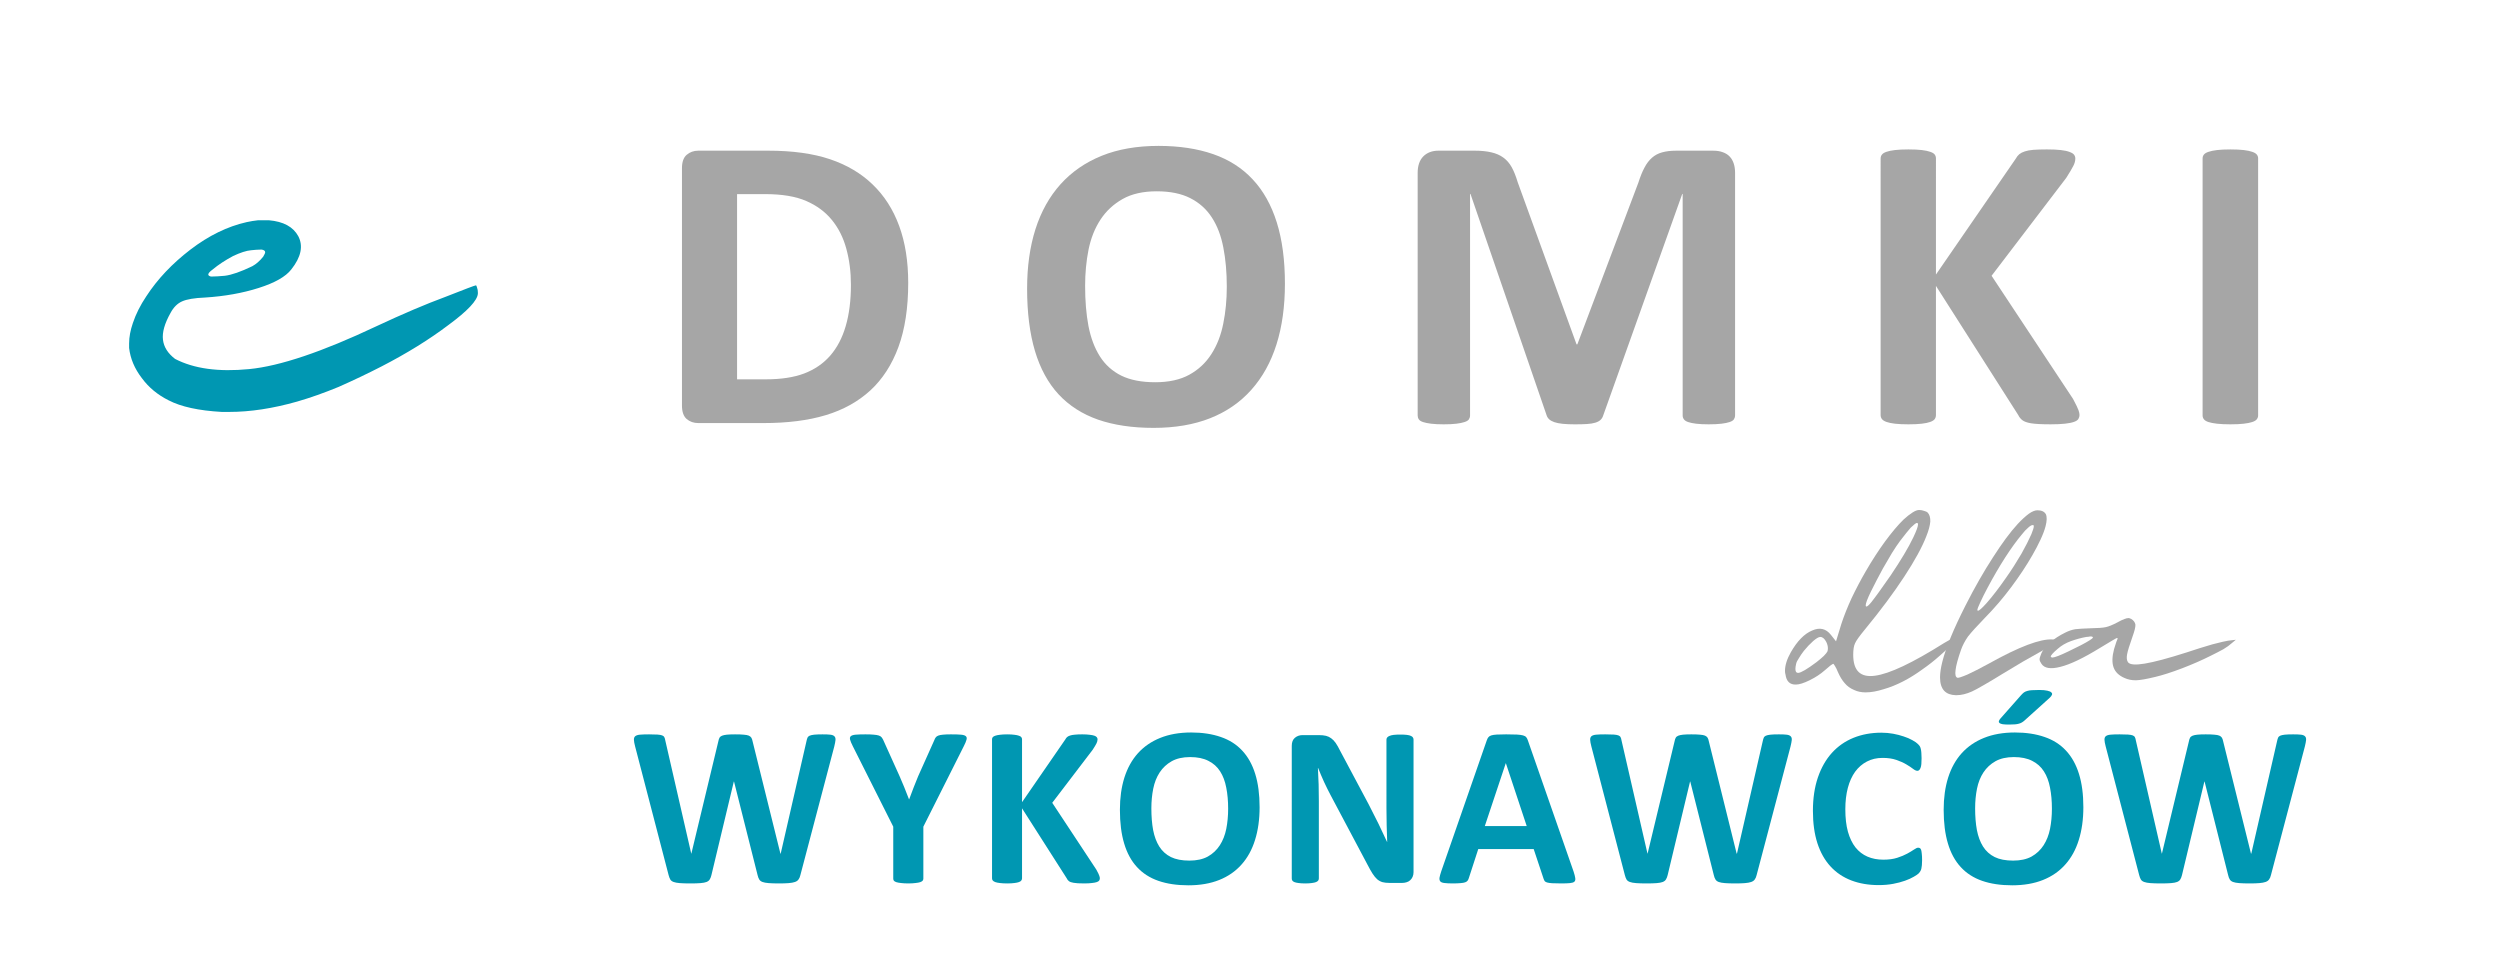
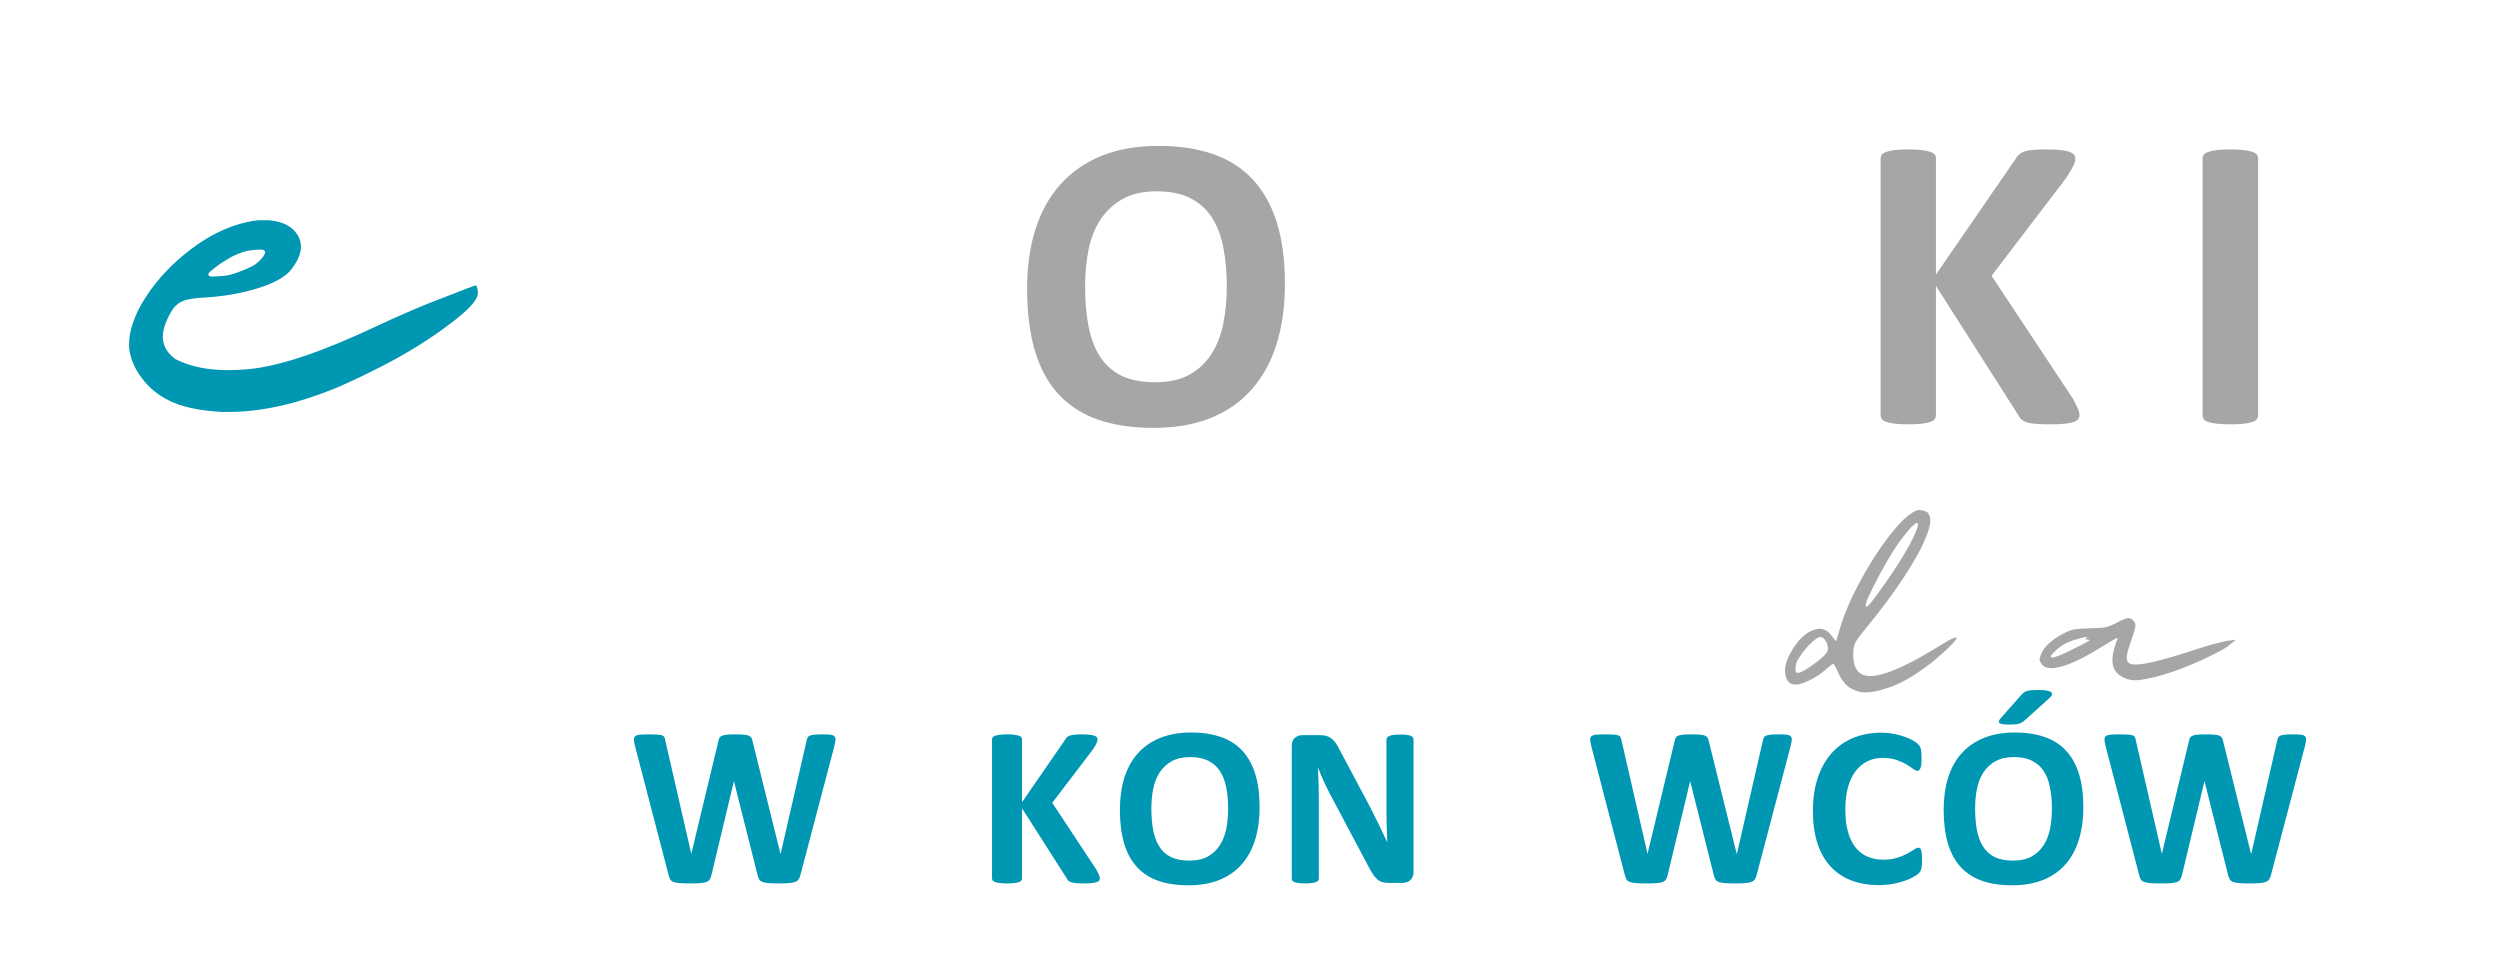
<svg xmlns="http://www.w3.org/2000/svg" version="1.1" id="Layer_1" x="0px" y="0px" width="500px" height="191px" viewBox="0 143.5 500 191" enable-background="new 0 143.5 500 191" xml:space="preserve">
  <g id="_x34_82fb53be2">
    <rect x="0" fill="#FFFFFF" width="500" height="500" />
    <g>
      <g transform="translate(22.617, 179.178)">
        <path fill="#0097B2" d="M35.644,18.205c-1.115,1.448-3.287,2.683-6.521,3.708c-3.239,1.031-6.813,1.667-10.729,1.917     c-2.125,0.083-3.662,0.344-4.604,0.771c-0.933,0.417-1.698,1.182-2.292,2.292c-1.197,2.125-1.703,3.917-1.521,5.375     c0.167,1.448,0.969,2.724,2.417,3.833c3.75,1.958,8.688,2.641,14.813,2.042c6.135-0.594,14.614-3.448,25.438-8.563     c5.275-2.469,9.875-4.427,13.791-5.875c3.917-1.542,5.959-2.313,6.125-2.313c0.084,0,0.167,0.177,0.25,0.521     c0.094,0.25,0.146,0.552,0.146,0.896v0.25c-0.1,1.364-2.063,3.453-5.896,6.271c-3.822,2.891-8.286,5.656-13.396,8.292     c-2.823,1.448-5.677,2.807-8.563,4.083c-2.906,1.198-5.677,2.177-8.313,2.938c-4.849,1.375-9.364,2.063-13.542,2.063h-1.521     c-4.599-0.26-8.136-1.031-10.604-2.313c-2.224-1.109-4.01-2.594-5.375-4.458c-1.442-1.875-2.291-3.88-2.541-6.021v-0.896     c0-1.276,0.25-2.635,0.75-4.083c0.599-1.792,1.494-3.573,2.688-5.354c2.219-3.417,5.156-6.526,8.813-9.333     c3.666-2.802,7.416-4.636,11.25-5.5c0.76-0.167,1.525-0.292,2.291-0.375h2.167c2.901,0.25,4.859,1.313,5.875,3.188     C38.066,13.517,37.602,15.736,35.644,18.205z M24.019,15.517c-1.615,0.865-2.975,1.761-4.084,2.688     c-0.599,0.433-0.896,0.771-0.896,1.021c0,0.167,0.167,0.302,0.5,0.396h0.396c0.511,0,1.318-0.047,2.417-0.146     c1.359-0.167,3.192-0.802,5.5-1.917c0.761-0.417,1.484-1.047,2.167-1.896c0.26-0.427,0.396-0.729,0.396-0.896     c0-0.26-0.219-0.438-0.646-0.521h-0.375c-0.433,0-1.031,0.042-1.792,0.125C26.653,14.455,25.461,14.841,24.019,15.517z" />
      </g>
    </g>
    <g>
      <g transform="translate(97.842, 171.086)">
-         <path fill="#A6A6A6" d="M83.801,28.987c0,5-0.656,9.281-1.958,12.833c-1.308,3.542-3.183,6.438-5.625,8.688     c-2.448,2.24-5.417,3.885-8.917,4.938c-3.489,1.057-7.641,1.583-12.458,1.583H41.822c-0.916,0-1.697-0.271-2.333-0.813     c-0.625-0.552-0.938-1.448-0.938-2.688V6.049c0-1.234,0.313-2.125,0.938-2.667c0.636-0.552,1.417-0.833,2.333-0.833h13.979     c4.859,0,8.979,0.573,12.354,1.708c3.385,1.141,6.234,2.828,8.541,5.063c2.318,2.224,4.084,4.979,5.292,8.271     C83.197,20.873,83.801,24.67,83.801,28.987z M72.343,29.383c0-2.583-0.308-4.984-0.917-7.208     c-0.599-2.219-1.563-4.146-2.896-5.771c-1.323-1.625-3.031-2.886-5.125-3.792c-2.1-0.917-4.844-1.375-8.229-1.375h-5.604v37.042     h5.771c3.025,0,5.572-0.386,7.646-1.167c2.083-0.792,3.817-1.979,5.208-3.563c1.386-1.594,2.422-3.567,3.104-5.917     C71.994,35.274,72.343,32.524,72.343,29.383z" />
-       </g>
+         </g>
    </g>
    <g>
      <g transform="translate(151.535, 171.086)">
        <path fill="#A6A6A6" d="M105.449,29.154c0,4.531-0.563,8.578-1.688,12.146c-1.125,3.558-2.802,6.578-5.021,9.063     c-2.208,2.49-4.953,4.386-8.229,5.688c-3.266,1.292-7.041,1.938-11.333,1.938c-4.239,0-7.938-0.552-11.104-1.646     c-3.156-1.109-5.786-2.797-7.896-5.063c-2.099-2.276-3.677-5.172-4.729-8.688c-1.041-3.511-1.563-7.667-1.563-12.458     c0-4.401,0.553-8.359,1.667-11.875c1.125-3.526,2.797-6.526,5.021-9c2.219-2.469,4.964-4.365,8.229-5.688     c3.261-1.318,7.052-1.979,11.375-1.979c4.125,0,7.761,0.552,10.917,1.646c3.166,1.099,5.802,2.787,7.916,5.063     c2.125,2.266,3.729,5.136,4.813,8.604C104.908,20.362,105.449,24.445,105.449,29.154z M93.824,29.758     c0-2.859-0.229-5.463-0.688-7.813c-0.447-2.344-1.208-4.354-2.291-6.021c-1.073-1.667-2.511-2.958-4.313-3.875     c-1.792-0.917-4.037-1.375-6.729-1.375c-2.724,0-4.995,0.516-6.813,1.542c-1.823,1.031-3.292,2.396-4.417,4.104     s-1.927,3.708-2.396,6c-0.458,2.292-0.688,4.719-0.688,7.271c0,2.974,0.219,5.646,0.667,8.021     c0.458,2.365,1.219,4.391,2.291,6.083c1.068,1.682,2.5,2.969,4.292,3.854c1.792,0.875,4.047,1.313,6.771,1.313     c2.719,0,4.99-0.5,6.813-1.5c1.834-1.01,3.303-2.385,4.417-4.125c1.125-1.75,1.917-3.776,2.375-6.083     C93.585,34.836,93.824,32.373,93.824,29.758z" />
      </g>
    </g>
    <g>
      <g transform="translate(208.196, 171.086)">
-         <path fill="#A6A6A6" d="M138.815,55.508c0,0.281-0.078,0.537-0.229,0.771c-0.156,0.224-0.438,0.406-0.854,0.542     c-0.406,0.141-0.947,0.25-1.625,0.333c-0.666,0.083-1.521,0.125-2.563,0.125c-1,0-1.844-0.042-2.521-0.125     c-0.667-0.083-1.203-0.193-1.604-0.333c-0.391-0.135-0.666-0.318-0.833-0.542c-0.167-0.234-0.25-0.49-0.25-0.771V11.195h-0.083     l-15.792,44.271c-0.114,0.375-0.292,0.682-0.542,0.917c-0.25,0.24-0.599,0.427-1.041,0.563c-0.433,0.135-0.99,0.229-1.667,0.271     c-0.667,0.042-1.479,0.063-2.438,0.063c-0.948,0-1.761-0.037-2.438-0.104c-0.667-0.073-1.224-0.177-1.667-0.333     c-0.432-0.151-0.771-0.339-1.021-0.563c-0.25-0.234-0.427-0.505-0.521-0.813L85.898,11.195h-0.083v44.313     c0,0.281-0.078,0.537-0.229,0.771c-0.156,0.224-0.447,0.406-0.875,0.542c-0.416,0.141-0.958,0.25-1.625,0.333     c-0.656,0.083-1.5,0.125-2.541,0.125c-1,0-1.844-0.042-2.521-0.125c-0.666-0.083-1.208-0.193-1.625-0.333     c-0.406-0.135-0.682-0.318-0.833-0.542c-0.156-0.234-0.229-0.49-0.229-0.771V6.987c0-1.427,0.375-2.526,1.125-3.292     c0.761-0.76,1.776-1.146,3.042-1.146h7.229c1.291,0,2.4,0.115,3.333,0.333c0.927,0.208,1.729,0.557,2.396,1.042     c0.678,0.49,1.24,1.136,1.688,1.938c0.443,0.808,0.839,1.802,1.188,2.979l11.771,32.438h0.167l12.208-32.354     c0.375-1.177,0.776-2.172,1.209-2.979c0.427-0.818,0.927-1.479,1.5-1.979c0.583-0.511,1.26-0.875,2.041-1.083     c0.792-0.219,1.709-0.333,2.75-0.333h7.459c0.75,0,1.396,0.104,1.938,0.313c0.552,0.198,1.005,0.479,1.354,0.854     c0.359,0.375,0.631,0.844,0.813,1.396c0.178,0.542,0.271,1.167,0.271,1.875V55.508z" />
-       </g>
+         </g>
    </g>
    <g>
      <g transform="translate(277.644, 171.086)">
        <path fill="#A6A6A6" d="M138.256,55.383c0,0.307-0.078,0.583-0.229,0.833c-0.156,0.239-0.453,0.432-0.896,0.583     c-0.433,0.156-1.031,0.271-1.792,0.354c-0.75,0.083-1.703,0.125-2.854,0.125c-1.822,0-3.135-0.073-3.938-0.208     c-0.791-0.135-1.369-0.344-1.729-0.625c-0.35-0.276-0.62-0.615-0.813-1.021l-16.459-25.833v25.833     c0,0.308-0.083,0.578-0.25,0.813c-0.166,0.224-0.469,0.412-0.896,0.563c-0.417,0.156-0.979,0.271-1.688,0.354     c-0.698,0.083-1.583,0.125-2.667,0.125c-1.072,0-1.969-0.042-2.688-0.125c-0.708-0.083-1.281-0.198-1.708-0.354     c-0.417-0.151-0.719-0.338-0.896-0.563c-0.183-0.234-0.271-0.505-0.271-0.813V4.112c0-0.302,0.089-0.567,0.271-0.792     c0.177-0.219,0.479-0.401,0.896-0.542c0.427-0.151,1-0.271,1.708-0.354c0.719-0.083,1.615-0.125,2.688-0.125     c1.084,0,1.969,0.042,2.667,0.125c0.708,0.083,1.271,0.203,1.688,0.354c0.427,0.141,0.729,0.323,0.896,0.542     c0.167,0.224,0.25,0.49,0.25,0.792V27.32l15.959-23.167c0.192-0.359,0.427-0.656,0.708-0.896     c0.292-0.234,0.656-0.422,1.104-0.563c0.442-0.151,1.01-0.255,1.708-0.313c0.708-0.052,1.609-0.083,2.708-0.083     c1.125,0,2.047,0.042,2.771,0.125c0.734,0.083,1.317,0.208,1.75,0.375c0.442,0.156,0.75,0.344,0.916,0.563     c0.167,0.224,0.25,0.474,0.25,0.75c0,0.49-0.135,0.979-0.396,1.479c-0.25,0.5-0.724,1.302-1.417,2.396L120.672,27.57     l16.292,24.625c0.609,1.141,0.979,1.906,1.104,2.292C138.194,54.862,138.256,55.164,138.256,55.383z" />
      </g>
    </g>
    <g>
      <g transform="translate(325.938, 171.086)">
        <path fill="#A6A6A6" d="M125.688,55.508c0,0.281-0.094,0.537-0.271,0.771c-0.183,0.224-0.49,0.406-0.917,0.542     c-0.417,0.141-0.979,0.25-1.688,0.333c-0.698,0.083-1.583,0.125-2.667,0.125c-1.072,0-1.969-0.042-2.688-0.125     c-0.708-0.083-1.281-0.193-1.708-0.333c-0.417-0.135-0.719-0.318-0.896-0.542c-0.183-0.234-0.271-0.49-0.271-0.771V4.07     c0-0.276,0.089-0.526,0.271-0.75c0.177-0.219,0.484-0.401,0.916-0.542c0.443-0.151,1.011-0.271,1.709-0.354     c0.708-0.083,1.594-0.125,2.666-0.125c1.084,0,1.969,0.042,2.667,0.125c0.708,0.083,1.271,0.203,1.688,0.354     c0.427,0.141,0.734,0.323,0.917,0.542c0.177,0.224,0.271,0.474,0.271,0.75V55.508z" />
      </g>
    </g>
    <g>
      <g transform="translate(269.873, 213.886)">
        <path fill="#A6A6A6" d="M115.666,32.129c0.375,0.406,0.547,1.01,0.521,1.813c-0.073,0.807-0.333,1.781-0.792,2.917     c-0.833,2.166-2.307,4.864-4.416,8.083c-2.1,3.208-4.709,6.719-7.834,10.521c-1.125,1.365-1.791,2.292-2,2.792     c-0.25,0.5-0.375,1.271-0.375,2.313c0,3.198,1.448,4.594,4.354,4.188c2.886-0.375,7.5-2.552,13.833-6.542     c0.625-0.375,1.167-0.666,1.625-0.875c0.5-0.219,0.776-0.281,0.834-0.188c0.025,0,0.041,0.016,0.041,0.042     c0,0.183-0.291,0.583-0.875,1.208c-0.656,0.709-1.489,1.495-2.5,2.354c-0.531,0.474-1.083,0.938-1.666,1.396     c-0.6,0.475-1.188,0.912-1.771,1.313c-2.625,1.917-5.208,3.245-7.75,3.979c-1.364,0.433-2.572,0.646-3.625,0.646     c-0.864,0-1.619-0.15-2.271-0.458c-0.808-0.333-1.453-0.797-1.938-1.396c-0.5-0.553-0.969-1.323-1.396-2.313     c-0.156-0.401-0.328-0.756-0.521-1.063c-0.182-0.318-0.307-0.479-0.375-0.479c-0.057,0-0.26,0.125-0.604,0.375     c-0.334,0.281-0.703,0.594-1.104,0.938c-0.833,0.739-1.844,1.396-3.021,1.979c-1.167,0.572-2.078,0.854-2.729,0.854     c-1.208,0.031-1.901-0.635-2.083-2c-0.068-0.219-0.104-0.458-0.104-0.708c0-1.136,0.391-2.386,1.167-3.75     c1.291-2.261,2.713-3.714,4.271-4.354c1.511-0.677,2.761-0.385,3.75,0.875c0.25,0.308,0.589,0.74,1.021,1.292     c0.25-0.761,0.604-1.922,1.063-3.479c0.526-1.609,1.209-3.322,2.042-5.146c0.875-1.833,1.817-3.625,2.833-5.375     c1.234-2.136,2.521-4.125,3.854-5.958c1.359-1.844,2.594-3.313,3.708-4.396c0.651-0.594,1.24-1.063,1.771-1.396     c0.525-0.344,0.979-0.521,1.354-0.521c0.334,0,0.672,0.063,1.021,0.188C115.312,31.894,115.541,32.004,115.666,32.129z      M110.145,37.796c-0.458,0.614-1,1.416-1.625,2.416c-0.583,0.99-1.188,2.021-1.813,3.104c-0.891,1.641-1.697,3.188-2.416,4.646     c-0.683,1.417-1.021,2.313-1.021,2.688v0.042c0,0.156,0.047,0.229,0.146,0.229c0.177,0,0.505-0.292,0.979-0.875     c0.709-0.875,1.99-2.651,3.854-5.334c2.067-3.067,3.583-5.609,4.542-7.625c0.625-1.317,0.938-2.177,0.938-2.583     c0-0.193-0.063-0.292-0.188-0.292h-0.104c-0.208,0.073-0.599,0.386-1.167,0.938C111.754,35.733,111.046,36.618,110.145,37.796z      M89.354,62.379c-0.094,0.406-0.146,0.745-0.146,1.021c0,0.531,0.178,0.792,0.521,0.792h0.041     c0.553-0.026,1.761-0.734,3.625-2.125c0.553-0.427,1.047-0.844,1.479-1.25c0.427-0.442,0.677-0.755,0.75-0.938     c0.052-0.177,0.083-0.38,0.083-0.604c0-0.4-0.104-0.817-0.313-1.25c-0.349-0.677-0.75-1.021-1.208-1.021     c-0.323,0-0.802,0.281-1.438,0.833c-0.656,0.584-1.271,1.24-1.854,1.959c-0.375,0.489-0.703,0.969-0.979,1.438     C89.598,61.691,89.41,62.077,89.354,62.379z" />
      </g>
    </g>
    <g>
      <g transform="translate(292.57, 213.886)">
-         <path fill="#A6A6A6" d="M116.544,34.858c-0.208,0.807-0.552,1.708-1.021,2.708c-0.459,0.989-1,2.021-1.625,3.104     c-1.167,2.041-2.573,4.161-4.209,6.354c-1.641,2.198-3.375,4.225-5.208,6.084c-1.641,1.697-2.786,2.958-3.438,3.791     c-0.614,0.875-1.078,1.761-1.396,2.646c-0.641,1.833-1.011,3.197-1.104,4.083c-0.125,0.906,0,1.417,0.375,1.542     c0.177,0.057,0.844-0.156,2-0.646c1.136-0.525,2.5-1.219,4.083-2.083c3.151-1.761,5.797-3.047,7.938-3.854     c2.125-0.802,3.803-1.166,5.042-1.083c0.651,0.073,0.979,0.167,0.979,0.292c-0.031,0.156-0.219,0.344-0.563,0.563     c-0.334,0.208-0.75,0.438-1.25,0.688c-0.531,0.281-0.912,0.494-1.146,0.646c-1.031,0.558-2.349,1.302-3.958,2.229     c-1.573,0.932-2.958,1.766-4.167,2.5c-1.208,0.75-2.406,1.469-3.583,2.146c-1.167,0.683-1.989,1.125-2.458,1.333     c-1.115,0.5-2.146,0.75-3.104,0.75h-0.146c-1.016-0.025-1.781-0.317-2.313-0.875c-0.553-0.594-0.834-1.489-0.834-2.688     c0-0.875,0.156-1.916,0.459-3.125c0.708-2.802,2.255-6.563,4.646-11.271c1.817-3.583,3.646-6.781,5.479-9.604     c1.817-2.844,3.469-5.073,4.958-6.688c0.802-0.859,1.547-1.542,2.229-2.042c0.65-0.458,1.219-0.688,1.708-0.688     c0.833,0,1.396,0.266,1.688,0.792C116.841,32.977,116.82,33.774,116.544,34.858z M104.939,47.171     c-0.557,1.041-1.036,2-1.438,2.875c-0.406,0.864-0.604,1.391-0.604,1.583c0,0.083,0.047,0.125,0.146,0.125     c0.219,0,0.776-0.489,1.667-1.479c1.177-1.333,2.479-3.021,3.896-5.063c0.552-0.775,1.094-1.583,1.625-2.416     c0.526-0.834,1.026-1.651,1.5-2.459c0.833-1.484,1.489-2.781,1.979-3.896c0.317-0.776,0.479-1.302,0.479-1.583     c0-0.125-0.036-0.198-0.104-0.229h-0.125c-0.225,0-0.521,0.177-0.896,0.521c-0.406,0.333-0.849,0.813-1.333,1.438     c-0.958,1.141-2.042,2.641-3.25,4.5C107.273,42.977,106.091,45.004,104.939,47.171z" />
-       </g>
+         </g>
    </g>
    <g>
      <g transform="translate(307.782, 213.886)">
-         <path fill="#A6A6A6" d="M118.427,53.379c0.511,0.308,0.802,0.698,0.875,1.167c0.026,0.458-0.177,1.281-0.604,2.458     c-0.583,1.641-0.938,2.802-1.063,3.479c-0.125,0.708-0.063,1.239,0.188,1.583c0.359,0.489,1.469,0.578,3.334,0.271     c1.859-0.302,4.646-1.047,8.354-2.229c1.818-0.609,3.547-1.151,5.188-1.625c1.651-0.428,2.693-0.672,3.125-0.729     c0.334-0.042,0.854-0.104,1.563-0.188c-0.182,0.156-0.474,0.396-0.875,0.729c-0.375,0.349-0.916,0.739-1.625,1.166     c-0.739,0.406-1.572,0.834-2.5,1.292c-1.739,0.875-3.656,1.719-5.75,2.521c-2.114,0.808-3.938,1.391-5.479,1.75     c-1.667,0.406-2.906,0.62-3.709,0.646h-0.146c-0.781,0-1.511-0.151-2.188-0.459c-1.114-0.484-1.833-1.177-2.167-2.083     c-0.349-0.927-0.322-2.167,0.084-3.708c0.15-0.526,0.302-1.006,0.458-1.438c0.192-0.401,0.271-0.651,0.229-0.75     c-0.031-0.094-0.396,0.078-1.104,0.521c-0.683,0.406-1.5,0.896-2.458,1.479c-3.281,2.016-5.896,3.266-7.854,3.75     c-1.942,0.5-3.208,0.302-3.792-0.604c-0.25-0.359-0.375-0.651-0.375-0.875v-0.042c0-0.219,0.115-0.594,0.334-1.125     c0.281-0.708,0.864-1.447,1.75-2.229c0.9-0.761,1.922-1.422,3.063-1.979c0.625-0.317,1.275-0.542,1.958-0.667     c0.677-0.083,1.688-0.146,3.021-0.188c1.511-0.025,2.547-0.104,3.104-0.229c0.583-0.125,1.339-0.428,2.271-0.917     c0.609-0.344,1.104-0.583,1.479-0.708c0.302-0.125,0.567-0.188,0.792-0.188h0.041c0.094,0,0.172,0.021,0.229,0.063     C118.245,53.327,118.329,53.352,118.427,53.379z M109.469,57.004c-1,0.183-2.021,0.458-3.063,0.833     c-1.031,0.375-1.912,0.891-2.646,1.542c-0.932,0.792-1.396,1.313-1.396,1.563c0.031,0.073,0.094,0.12,0.188,0.146     c0.031,0.031,0.067,0.042,0.125,0.042c0.5-0.026,1.583-0.442,3.25-1.25c1.958-0.927,3.354-1.656,4.188-2.188     c0.458-0.276,0.688-0.479,0.688-0.604c-0.031-0.125-0.208-0.188-0.542-0.188c-0.099,0-0.208,0.021-0.333,0.063     C109.771,56.962,109.62,56.977,109.469,57.004z" />
+         <path fill="#A6A6A6" d="M118.427,53.379c0.511,0.308,0.802,0.698,0.875,1.167c0.026,0.458-0.177,1.281-0.604,2.458     c-0.583,1.641-0.938,2.802-1.063,3.479c-0.125,0.708-0.063,1.239,0.188,1.583c0.359,0.489,1.469,0.578,3.334,0.271     c1.859-0.302,4.646-1.047,8.354-2.229c1.818-0.609,3.547-1.151,5.188-1.625c1.651-0.428,2.693-0.672,3.125-0.729     c0.334-0.042,0.854-0.104,1.563-0.188c-0.182,0.156-0.474,0.396-0.875,0.729c-0.375,0.349-0.916,0.739-1.625,1.166     c-0.739,0.406-1.572,0.834-2.5,1.292c-1.739,0.875-3.656,1.719-5.75,2.521c-2.114,0.808-3.938,1.391-5.479,1.75     c-1.667,0.406-2.906,0.62-3.709,0.646h-0.146c-0.781,0-1.511-0.151-2.188-0.459c-1.114-0.484-1.833-1.177-2.167-2.083     c-0.349-0.927-0.322-2.167,0.084-3.708c0.15-0.526,0.302-1.006,0.458-1.438c0.192-0.401,0.271-0.651,0.229-0.75     c-0.031-0.094-0.396,0.078-1.104,0.521c-0.683,0.406-1.5,0.896-2.458,1.479c-3.281,2.016-5.896,3.266-7.854,3.75     c-1.942,0.5-3.208,0.302-3.792-0.604c-0.25-0.359-0.375-0.651-0.375-0.875v-0.042c0-0.219,0.115-0.594,0.334-1.125     c0.281-0.708,0.864-1.447,1.75-2.229c0.9-0.761,1.922-1.422,3.063-1.979c0.625-0.317,1.275-0.542,1.958-0.667     c0.677-0.083,1.688-0.146,3.021-0.188c1.511-0.025,2.547-0.104,3.104-0.229c0.583-0.125,1.339-0.428,2.271-0.917     c0.609-0.344,1.104-0.583,1.479-0.708c0.302-0.125,0.567-0.188,0.792-0.188h0.041c0.094,0,0.172,0.021,0.229,0.063     C118.245,53.327,118.329,53.352,118.427,53.379z M109.469,57.004c-1,0.183-2.021,0.458-3.063,0.833     c-1.031,0.375-1.912,0.891-2.646,1.542c-0.932,0.792-1.396,1.313-1.396,1.563c0.031,0.073,0.094,0.12,0.188,0.146     c0.031,0.031,0.067,0.042,0.125,0.042c0.5-0.026,1.583-0.442,3.25-1.25c1.958-0.927,3.354-1.656,4.188-2.188     c-0.031-0.125-0.208-0.188-0.542-0.188c-0.099,0-0.208,0.021-0.333,0.063     C109.771,56.962,109.62,56.977,109.469,57.004z" />
      </g>
    </g>
    <g>
      <g transform="translate(94.339, 240.03)">
        <path fill="#0097B2" d="M65.738,78.489c-0.083,0.364-0.208,0.656-0.375,0.875c-0.156,0.224-0.391,0.391-0.708,0.5     c-0.323,0.114-0.74,0.188-1.25,0.229c-0.5,0.042-1.141,0.063-1.917,0.063c-0.864,0-1.558-0.021-2.083-0.063     c-0.531-0.041-0.948-0.114-1.25-0.229c-0.292-0.109-0.511-0.276-0.646-0.5c-0.141-0.219-0.25-0.511-0.333-0.875L52.467,59.78     h-0.042l-4.479,18.709c-0.083,0.349-0.197,0.635-0.333,0.854c-0.125,0.225-0.344,0.396-0.646,0.521     c-0.292,0.114-0.698,0.188-1.209,0.229c-0.5,0.042-1.177,0.063-2.021,0.063c-0.875,0-1.578-0.021-2.104-0.063     c-0.531-0.041-0.947-0.114-1.25-0.229c-0.307-0.109-0.531-0.276-0.666-0.5c-0.125-0.219-0.24-0.511-0.334-0.875l-6.708-25.771     c-0.141-0.541-0.219-0.963-0.229-1.271c-0.016-0.317,0.068-0.563,0.25-0.729c0.193-0.166,0.506-0.271,0.938-0.313     c0.443-0.041,1.053-0.063,1.834-0.063c0.708,0,1.271,0.016,1.688,0.042c0.416,0.031,0.729,0.083,0.938,0.167     c0.219,0.083,0.364,0.208,0.438,0.375c0.083,0.156,0.146,0.369,0.188,0.646l5.188,22.625h0.021l5.396-22.458     c0.053-0.292,0.131-0.526,0.229-0.709c0.094-0.177,0.261-0.317,0.5-0.416c0.234-0.094,0.552-0.167,0.958-0.209     c0.417-0.041,0.969-0.063,1.667-0.063c0.719,0,1.297,0.021,1.729,0.063c0.442,0.031,0.775,0.094,1,0.188     c0.234,0.1,0.406,0.24,0.521,0.417c0.109,0.183,0.192,0.427,0.25,0.729l5.563,22.458H61.8l5.167-22.542     c0.052-0.25,0.114-0.458,0.188-0.625c0.067-0.177,0.208-0.317,0.416-0.416c0.219-0.094,0.526-0.167,0.917-0.209     c0.401-0.041,0.964-0.063,1.688-0.063c0.667,0,1.177,0.021,1.542,0.063c0.375,0.042,0.646,0.146,0.813,0.313     c0.177,0.167,0.255,0.417,0.229,0.75c-0.031,0.323-0.114,0.761-0.25,1.313L65.738,78.489z" />
      </g>
    </g>
    <g>
      <g transform="translate(127.144, 240.03)">
-         <path fill="#0097B2" d="M57.527,68.802v10.396c0,0.156-0.052,0.292-0.146,0.417c-0.1,0.114-0.266,0.208-0.5,0.291     c-0.225,0.073-0.531,0.125-0.917,0.167c-0.391,0.052-0.87,0.083-1.438,0.083c-0.599,0-1.094-0.031-1.479-0.083     c-0.375-0.042-0.682-0.094-0.916-0.167c-0.24-0.083-0.406-0.177-0.5-0.291c-0.084-0.125-0.125-0.261-0.125-0.417V68.802     l-8.084-16.084c-0.281-0.552-0.458-0.984-0.541-1.291c-0.084-0.318-0.042-0.553,0.125-0.709c0.177-0.166,0.505-0.271,0.979-0.313     c0.469-0.041,1.125-0.063,1.959-0.063c0.692,0,1.25,0.021,1.666,0.063c0.417,0.031,0.75,0.084,1,0.167s0.428,0.198,0.542,0.333     c0.109,0.125,0.219,0.303,0.333,0.521l3.271,7.25c0.317,0.697,0.63,1.432,0.938,2.208c0.317,0.781,0.635,1.594,0.958,2.438h0.042     c0.291-0.817,0.588-1.609,0.896-2.375c0.302-0.776,0.604-1.521,0.896-2.229l3.229-7.208c0.083-0.234,0.177-0.422,0.292-0.563     c0.109-0.151,0.275-0.271,0.5-0.354c0.234-0.094,0.547-0.156,0.938-0.188c0.4-0.041,0.927-0.063,1.583-0.063     c0.875,0,1.547,0.021,2.021,0.063c0.484,0.042,0.813,0.146,0.979,0.313c0.177,0.156,0.219,0.391,0.125,0.709     c-0.083,0.322-0.266,0.75-0.542,1.291L57.527,68.802z" />
-       </g>
+         </g>
    </g>
    <g>
      <g transform="translate(146.399, 240.03)">
        <path fill="#0097B2" d="M73.571,79.114c0,0.166-0.042,0.322-0.125,0.458c-0.084,0.125-0.245,0.229-0.479,0.313     c-0.239,0.083-0.563,0.146-0.979,0.188c-0.406,0.052-0.916,0.083-1.541,0.083c-0.99,0-1.698-0.041-2.125-0.125     c-0.433-0.067-0.745-0.177-0.938-0.333c-0.198-0.151-0.344-0.339-0.438-0.563l-8.938-14v14c0,0.167-0.053,0.313-0.146,0.438     c-0.083,0.125-0.244,0.229-0.479,0.313c-0.225,0.083-0.521,0.146-0.896,0.188c-0.375,0.052-0.864,0.083-1.458,0.083     c-0.583,0-1.073-0.031-1.458-0.083c-0.375-0.042-0.683-0.104-0.917-0.188c-0.224-0.083-0.391-0.188-0.5-0.313     c-0.099-0.125-0.146-0.271-0.146-0.438V51.322c0-0.167,0.047-0.302,0.146-0.417c0.109-0.125,0.276-0.219,0.5-0.291     c0.234-0.084,0.542-0.146,0.917-0.188c0.385-0.053,0.875-0.084,1.458-0.084c0.594,0,1.083,0.031,1.458,0.084     c0.375,0.041,0.672,0.104,0.896,0.188c0.234,0.072,0.396,0.166,0.479,0.291c0.094,0.115,0.146,0.25,0.146,0.417v12.583     l8.666-12.563c0.094-0.192,0.219-0.354,0.375-0.479c0.151-0.125,0.344-0.219,0.584-0.292c0.25-0.083,0.563-0.136,0.938-0.167     c0.385-0.041,0.88-0.063,1.479-0.063c0.594,0,1.089,0.031,1.479,0.084c0.401,0.041,0.719,0.104,0.958,0.188     c0.234,0.083,0.396,0.188,0.479,0.313c0.094,0.114,0.146,0.244,0.146,0.396c0,0.266-0.072,0.536-0.208,0.813     c-0.125,0.266-0.386,0.698-0.771,1.292L64.049,64.03l8.813,13.354c0.344,0.625,0.547,1.042,0.604,1.25     C73.534,78.843,73.571,79.005,73.571,79.114z" />
      </g>
    </g>
    <g>
      <g transform="translate(166.612, 240.03)">
        <path fill="#0097B2" d="M85.308,64.905c0,2.448-0.307,4.636-0.916,6.563c-0.6,1.933-1.5,3.573-2.709,4.917     c-1.197,1.349-2.682,2.375-4.458,3.083c-1.781,0.709-3.828,1.063-6.146,1.063c-2.308,0-4.313-0.302-6.021-0.896     c-1.708-0.594-3.135-1.511-4.271-2.75c-1.141-1.234-1.995-2.802-2.563-4.708c-0.573-1.901-0.854-4.151-0.854-6.75     c0-2.386,0.297-4.531,0.896-6.438c0.609-1.917,1.51-3.542,2.708-4.875c1.208-1.334,2.692-2.354,4.458-3.063     c1.776-0.719,3.839-1.084,6.188-1.084c2.234,0,4.209,0.303,5.917,0.896c1.719,0.583,3.151,1.494,4.292,2.729     c1.15,1.225,2.021,2.781,2.604,4.667C85.017,60.135,85.308,62.354,85.308,64.905z M79.017,65.218     c0-1.541-0.125-2.942-0.375-4.208c-0.24-1.276-0.646-2.364-1.229-3.271c-0.583-0.917-1.37-1.615-2.354-2.104     c-0.974-0.5-2.188-0.75-3.646-0.75c-1.474,0-2.703,0.281-3.688,0.833c-0.989,0.558-1.786,1.303-2.396,2.229     c-0.615,0.933-1.042,2.016-1.292,3.25c-0.25,1.239-0.375,2.552-0.375,3.938c0,1.614,0.114,3.063,0.354,4.354     c0.25,1.281,0.656,2.375,1.229,3.291c0.584,0.917,1.359,1.62,2.334,2.104c0.969,0.474,2.197,0.708,3.688,0.708     c1.469,0,2.697-0.271,3.688-0.813c0.984-0.552,1.781-1.302,2.396-2.25c0.609-0.942,1.042-2.041,1.292-3.291     C78.892,67.979,79.017,66.635,79.017,65.218z" />
      </g>
    </g>
    <g>
      <g transform="translate(191.359, 240.03)">
        <path fill="#0097B2" d="M91.349,77.905c0,0.35-0.063,0.662-0.188,0.938c-0.125,0.281-0.292,0.511-0.5,0.688     c-0.198,0.183-0.438,0.313-0.729,0.396c-0.281,0.083-0.557,0.125-0.833,0.125h-2.563c-0.531,0-0.989-0.047-1.375-0.146     c-0.391-0.109-0.75-0.302-1.083-0.583c-0.323-0.292-0.636-0.672-0.938-1.146c-0.308-0.484-0.656-1.104-1.042-1.854L74.766,62.51     c-0.433-0.817-0.87-1.698-1.313-2.646c-0.433-0.959-0.828-1.886-1.188-2.792h-0.042c0.067,1.099,0.114,2.198,0.146,3.292     c0.026,1.083,0.042,2.203,0.042,3.354v15.438c0,0.156-0.042,0.292-0.125,0.417s-0.229,0.229-0.438,0.313     s-0.489,0.146-0.833,0.188c-0.35,0.052-0.792,0.083-1.334,0.083c-0.541,0-0.989-0.031-1.333-0.083     c-0.349-0.042-0.625-0.104-0.833-0.188c-0.198-0.083-0.334-0.188-0.417-0.313c-0.073-0.125-0.104-0.261-0.104-0.417V52.635     c0-0.719,0.209-1.255,0.625-1.604c0.428-0.359,0.943-0.541,1.542-0.541h3.229c0.583,0,1.067,0.052,1.458,0.146     c0.386,0.099,0.734,0.266,1.042,0.5c0.317,0.224,0.614,0.536,0.896,0.938c0.276,0.406,0.563,0.906,0.854,1.5l5.75,10.792     c0.333,0.656,0.656,1.302,0.979,1.938c0.334,0.625,0.651,1.26,0.959,1.896c0.302,0.625,0.594,1.245,0.875,1.854     c0.291,0.599,0.572,1.203,0.854,1.813h0.021c-0.042-1.068-0.078-2.178-0.104-3.334c-0.031-1.15-0.042-2.255-0.042-3.313V51.385     c0-0.151,0.047-0.292,0.146-0.417c0.094-0.125,0.25-0.229,0.458-0.313c0.208-0.094,0.484-0.166,0.833-0.208     c0.359-0.042,0.813-0.063,1.354-0.063c0.511,0,0.942,0.021,1.292,0.063c0.359,0.042,0.63,0.114,0.813,0.208     c0.192,0.084,0.322,0.188,0.396,0.313c0.083,0.125,0.125,0.266,0.125,0.417V77.905z" />
      </g>
    </g>
    <g>
      <g transform="translate(215.49, 240.03)">
-         <path fill="#0097B2" d="M99.226,77.78c0.177,0.542,0.292,0.975,0.333,1.292c0.053,0.323,0,0.563-0.166,0.729     c-0.167,0.156-0.469,0.25-0.896,0.291c-0.416,0.042-1,0.063-1.75,0.063c-0.781,0-1.385-0.016-1.813-0.041     c-0.432-0.031-0.766-0.078-1-0.146c-0.224-0.067-0.385-0.156-0.479-0.271c-0.084-0.125-0.162-0.281-0.229-0.479l-1.979-5.938     H80.163l-1.875,5.771c-0.057,0.208-0.141,0.391-0.25,0.541c-0.099,0.141-0.26,0.25-0.479,0.334     c-0.209,0.083-0.516,0.135-0.917,0.166c-0.406,0.042-0.938,0.063-1.604,0.063c-0.697,0-1.244-0.031-1.646-0.083     c-0.391-0.042-0.661-0.146-0.813-0.313c-0.156-0.177-0.208-0.427-0.167-0.75c0.053-0.317,0.172-0.75,0.354-1.292l9.104-26.188     c0.083-0.25,0.188-0.447,0.313-0.604c0.125-0.167,0.317-0.292,0.583-0.375c0.261-0.084,0.63-0.136,1.104-0.167     c0.469-0.026,1.094-0.042,1.875-0.042c0.9,0,1.614,0.016,2.146,0.042c0.526,0.031,0.938,0.083,1.229,0.167     c0.302,0.083,0.521,0.208,0.646,0.375c0.136,0.166,0.25,0.391,0.333,0.666L99.226,77.78z M85.685,56.114h-0.021l-4.188,12.563     h8.375L85.685,56.114z" />
-       </g>
+         </g>
    </g>
    <g>
      <g transform="translate(237.774, 240.03)">
        <path fill="#0097B2" d="M113.55,78.489c-0.084,0.364-0.209,0.656-0.375,0.875c-0.156,0.224-0.391,0.391-0.709,0.5     c-0.322,0.114-0.739,0.188-1.25,0.229c-0.5,0.042-1.141,0.063-1.916,0.063c-0.865,0-1.558-0.021-2.084-0.063     c-0.531-0.041-0.947-0.114-1.25-0.229c-0.291-0.109-0.51-0.276-0.646-0.5c-0.141-0.219-0.25-0.511-0.333-0.875l-4.709-18.709     h-0.041l-4.479,18.709c-0.083,0.349-0.198,0.635-0.333,0.854c-0.125,0.225-0.344,0.396-0.646,0.521     c-0.291,0.114-0.697,0.188-1.208,0.229c-0.5,0.042-1.177,0.063-2.021,0.063c-0.875,0-1.578-0.021-2.104-0.063     c-0.531-0.041-0.948-0.114-1.25-0.229c-0.308-0.109-0.531-0.276-0.667-0.5c-0.125-0.219-0.239-0.511-0.333-0.875l-6.708-25.771     c-0.141-0.541-0.219-0.963-0.229-1.271c-0.016-0.317,0.067-0.563,0.25-0.729c0.192-0.166,0.505-0.271,0.938-0.313     c0.442-0.041,1.052-0.063,1.833-0.063c0.709,0,1.271,0.016,1.688,0.042c0.417,0.031,0.729,0.083,0.938,0.167     c0.219,0.083,0.365,0.208,0.438,0.375c0.084,0.156,0.146,0.369,0.188,0.646l5.188,22.625h0.021l5.396-22.458     c0.052-0.292,0.13-0.526,0.229-0.709c0.094-0.177,0.26-0.317,0.5-0.416c0.234-0.094,0.552-0.167,0.958-0.209     c0.417-0.041,0.969-0.063,1.667-0.063c0.719,0,1.297,0.021,1.729,0.063c0.443,0.031,0.776,0.094,1,0.188     c0.234,0.1,0.406,0.24,0.521,0.417c0.109,0.183,0.192,0.427,0.25,0.729l5.563,22.458h0.063l5.166-22.542     c0.053-0.25,0.115-0.458,0.188-0.625c0.068-0.177,0.209-0.317,0.417-0.416c0.219-0.094,0.526-0.167,0.917-0.209     c0.4-0.041,0.963-0.063,1.688-0.063c0.666,0,1.177,0.021,1.541,0.063c0.375,0.042,0.646,0.146,0.813,0.313     c0.178,0.167,0.256,0.417,0.229,0.75c-0.031,0.323-0.114,0.761-0.25,1.313L113.55,78.489z" />
      </g>
    </g>
    <g>
      <g transform="translate(270.579, 240.03)">
        <path fill="#0097B2" d="M113.839,75.53c0,0.391-0.016,0.719-0.042,0.979c-0.031,0.266-0.063,0.495-0.104,0.688     c-0.041,0.183-0.104,0.344-0.188,0.479c-0.072,0.141-0.188,0.302-0.354,0.479c-0.167,0.167-0.495,0.391-0.979,0.667     c-0.474,0.281-1.058,0.542-1.75,0.792c-0.698,0.25-1.489,0.458-2.375,0.625c-0.891,0.166-1.854,0.25-2.896,0.25     c-2.016,0-3.844-0.313-5.479-0.938c-1.625-0.625-3.011-1.553-4.146-2.792c-1.141-1.234-2.016-2.781-2.625-4.646     c-0.6-1.859-0.896-4.021-0.896-6.479c0-2.511,0.334-4.739,1-6.688c0.667-1.942,1.594-3.573,2.792-4.896     c1.208-1.334,2.651-2.339,4.333-3.021c1.678-0.677,3.531-1.021,5.563-1.021c0.818,0,1.604,0.073,2.354,0.208     c0.761,0.141,1.464,0.323,2.104,0.542c0.65,0.208,1.234,0.458,1.75,0.75c0.525,0.292,0.885,0.542,1.083,0.75     c0.208,0.198,0.344,0.364,0.417,0.5c0.083,0.141,0.146,0.323,0.188,0.542c0.052,0.208,0.088,0.458,0.104,0.75     c0.026,0.281,0.042,0.635,0.042,1.063c0,0.458-0.016,0.849-0.042,1.166c-0.031,0.323-0.083,0.578-0.166,0.771     c-0.073,0.197-0.162,0.344-0.271,0.438c-0.099,0.099-0.219,0.146-0.354,0.146c-0.24,0-0.531-0.13-0.875-0.396     c-0.35-0.276-0.803-0.573-1.354-0.896c-0.558-0.333-1.224-0.63-2-0.896c-0.766-0.261-1.677-0.396-2.729-0.396     c-1.182,0-2.229,0.244-3.146,0.729c-0.917,0.475-1.703,1.156-2.354,2.042c-0.641,0.891-1.125,1.969-1.458,3.229     c-0.333,1.266-0.5,2.688-0.5,4.271c0,1.739,0.172,3.239,0.521,4.5c0.359,1.266,0.865,2.313,1.521,3.146     c0.666,0.823,1.463,1.433,2.396,1.834c0.942,0.406,2,0.604,3.167,0.604c1.067,0,1.989-0.125,2.771-0.375     c0.776-0.25,1.442-0.525,2-0.833c0.552-0.302,1.005-0.573,1.354-0.813c0.359-0.25,0.635-0.375,0.833-0.375     c0.151,0,0.276,0.036,0.375,0.104c0.094,0.057,0.172,0.177,0.229,0.354c0.052,0.183,0.094,0.438,0.125,0.771     C113.818,74.562,113.839,74.989,113.839,75.53z" />
      </g>
    </g>
    <g>
      <g transform="translate(290.176, 240.03)">
        <path fill="#0097B2" d="M126.496,64.905c0,2.448-0.307,4.636-0.916,6.563c-0.6,1.933-1.5,3.573-2.709,4.917     c-1.197,1.349-2.682,2.375-4.458,3.083c-1.781,0.709-3.828,1.063-6.146,1.063c-2.308,0-4.313-0.302-6.021-0.896     c-1.708-0.594-3.135-1.511-4.271-2.75c-1.141-1.234-1.995-2.802-2.563-4.708c-0.573-1.901-0.854-4.151-0.854-6.75     c0-2.386,0.297-4.531,0.896-6.438c0.609-1.917,1.51-3.542,2.708-4.875c1.208-1.334,2.692-2.354,4.458-3.063     c1.776-0.719,3.839-1.084,6.188-1.084c2.234,0,4.209,0.303,5.917,0.896c1.719,0.583,3.151,1.494,4.292,2.729     c1.15,1.225,2.021,2.781,2.604,4.667C126.205,60.135,126.496,62.354,126.496,64.905z M120.205,65.218     c0-1.541-0.125-2.942-0.375-4.208c-0.24-1.276-0.646-2.364-1.229-3.271c-0.583-0.917-1.37-1.615-2.354-2.104     c-0.974-0.5-2.188-0.75-3.646-0.75c-1.474,0-2.703,0.281-3.688,0.833c-0.989,0.558-1.786,1.303-2.396,2.229     c-0.615,0.933-1.042,2.016-1.292,3.25c-0.25,1.239-0.375,2.552-0.375,3.938c0,1.614,0.114,3.063,0.354,4.354     c0.25,1.281,0.656,2.375,1.229,3.291c0.584,0.917,1.359,1.62,2.334,2.104c0.969,0.474,2.197,0.708,3.688,0.708     c1.469,0,2.697-0.271,3.688-0.813c0.984-0.552,1.781-1.302,2.396-2.25c0.609-0.942,1.042-2.041,1.292-3.291     C120.08,67.979,120.205,66.635,120.205,65.218z M114.017,42.53c0.208-0.234,0.4-0.422,0.583-0.563     c0.192-0.135,0.422-0.239,0.688-0.313c0.261-0.083,0.583-0.13,0.958-0.146c0.386-0.026,0.865-0.042,1.438-0.042     c0.693,0,1.234,0.053,1.625,0.146c0.386,0.083,0.651,0.203,0.792,0.354c0.151,0.141,0.188,0.303,0.104,0.479     c-0.073,0.183-0.219,0.375-0.438,0.583l-5.063,4.563c-0.156,0.141-0.313,0.261-0.479,0.354c-0.156,0.099-0.349,0.183-0.583,0.25     c-0.225,0.073-0.495,0.12-0.813,0.146c-0.323,0.031-0.719,0.042-1.188,0.042c-0.516,0-0.933-0.021-1.25-0.063     c-0.308-0.052-0.521-0.13-0.646-0.229c-0.125-0.094-0.177-0.219-0.146-0.375c0.026-0.15,0.13-0.333,0.313-0.541L114.017,42.53z" />
      </g>
    </g>
    <g>
      <g transform="translate(314.923, 240.03)">
        <path fill="#0097B2" d="M139.266,78.489c-0.084,0.364-0.209,0.656-0.375,0.875c-0.156,0.224-0.391,0.391-0.709,0.5     c-0.322,0.114-0.739,0.188-1.25,0.229c-0.5,0.042-1.141,0.063-1.916,0.063c-0.865,0-1.558-0.021-2.084-0.063     c-0.531-0.041-0.947-0.114-1.25-0.229c-0.291-0.109-0.51-0.276-0.646-0.5c-0.141-0.219-0.25-0.511-0.333-0.875l-4.709-18.709     h-0.041l-4.479,18.709c-0.083,0.349-0.198,0.635-0.333,0.854c-0.125,0.225-0.344,0.396-0.646,0.521     c-0.291,0.114-0.697,0.188-1.208,0.229c-0.5,0.042-1.177,0.063-2.021,0.063c-0.875,0-1.578-0.021-2.104-0.063     c-0.531-0.041-0.948-0.114-1.25-0.229c-0.308-0.109-0.531-0.276-0.667-0.5c-0.125-0.219-0.239-0.511-0.333-0.875l-6.708-25.771     c-0.141-0.541-0.219-0.963-0.229-1.271c-0.016-0.317,0.067-0.563,0.25-0.729c0.192-0.166,0.505-0.271,0.938-0.313     c0.442-0.041,1.052-0.063,1.833-0.063c0.709,0,1.271,0.016,1.688,0.042c0.417,0.031,0.729,0.083,0.938,0.167     c0.219,0.083,0.365,0.208,0.438,0.375c0.084,0.156,0.146,0.369,0.188,0.646l5.188,22.625h0.021l5.396-22.458     c0.052-0.292,0.13-0.526,0.229-0.709c0.094-0.177,0.26-0.317,0.5-0.416c0.234-0.094,0.552-0.167,0.958-0.209     c0.417-0.041,0.969-0.063,1.667-0.063c0.719,0,1.297,0.021,1.729,0.063c0.443,0.031,0.776,0.094,1,0.188     c0.234,0.1,0.406,0.24,0.521,0.417c0.109,0.183,0.192,0.427,0.25,0.729l5.563,22.458h0.063l5.166-22.542     c0.053-0.25,0.115-0.458,0.188-0.625c0.068-0.177,0.209-0.317,0.417-0.416c0.219-0.094,0.526-0.167,0.917-0.209     c0.4-0.041,0.963-0.063,1.688-0.063c0.666,0,1.177,0.021,1.541,0.063c0.375,0.042,0.646,0.146,0.813,0.313     c0.178,0.167,0.256,0.417,0.229,0.75c-0.031,0.323-0.114,0.761-0.25,1.313L139.266,78.489z" />
      </g>
    </g>
  </g>
</svg>